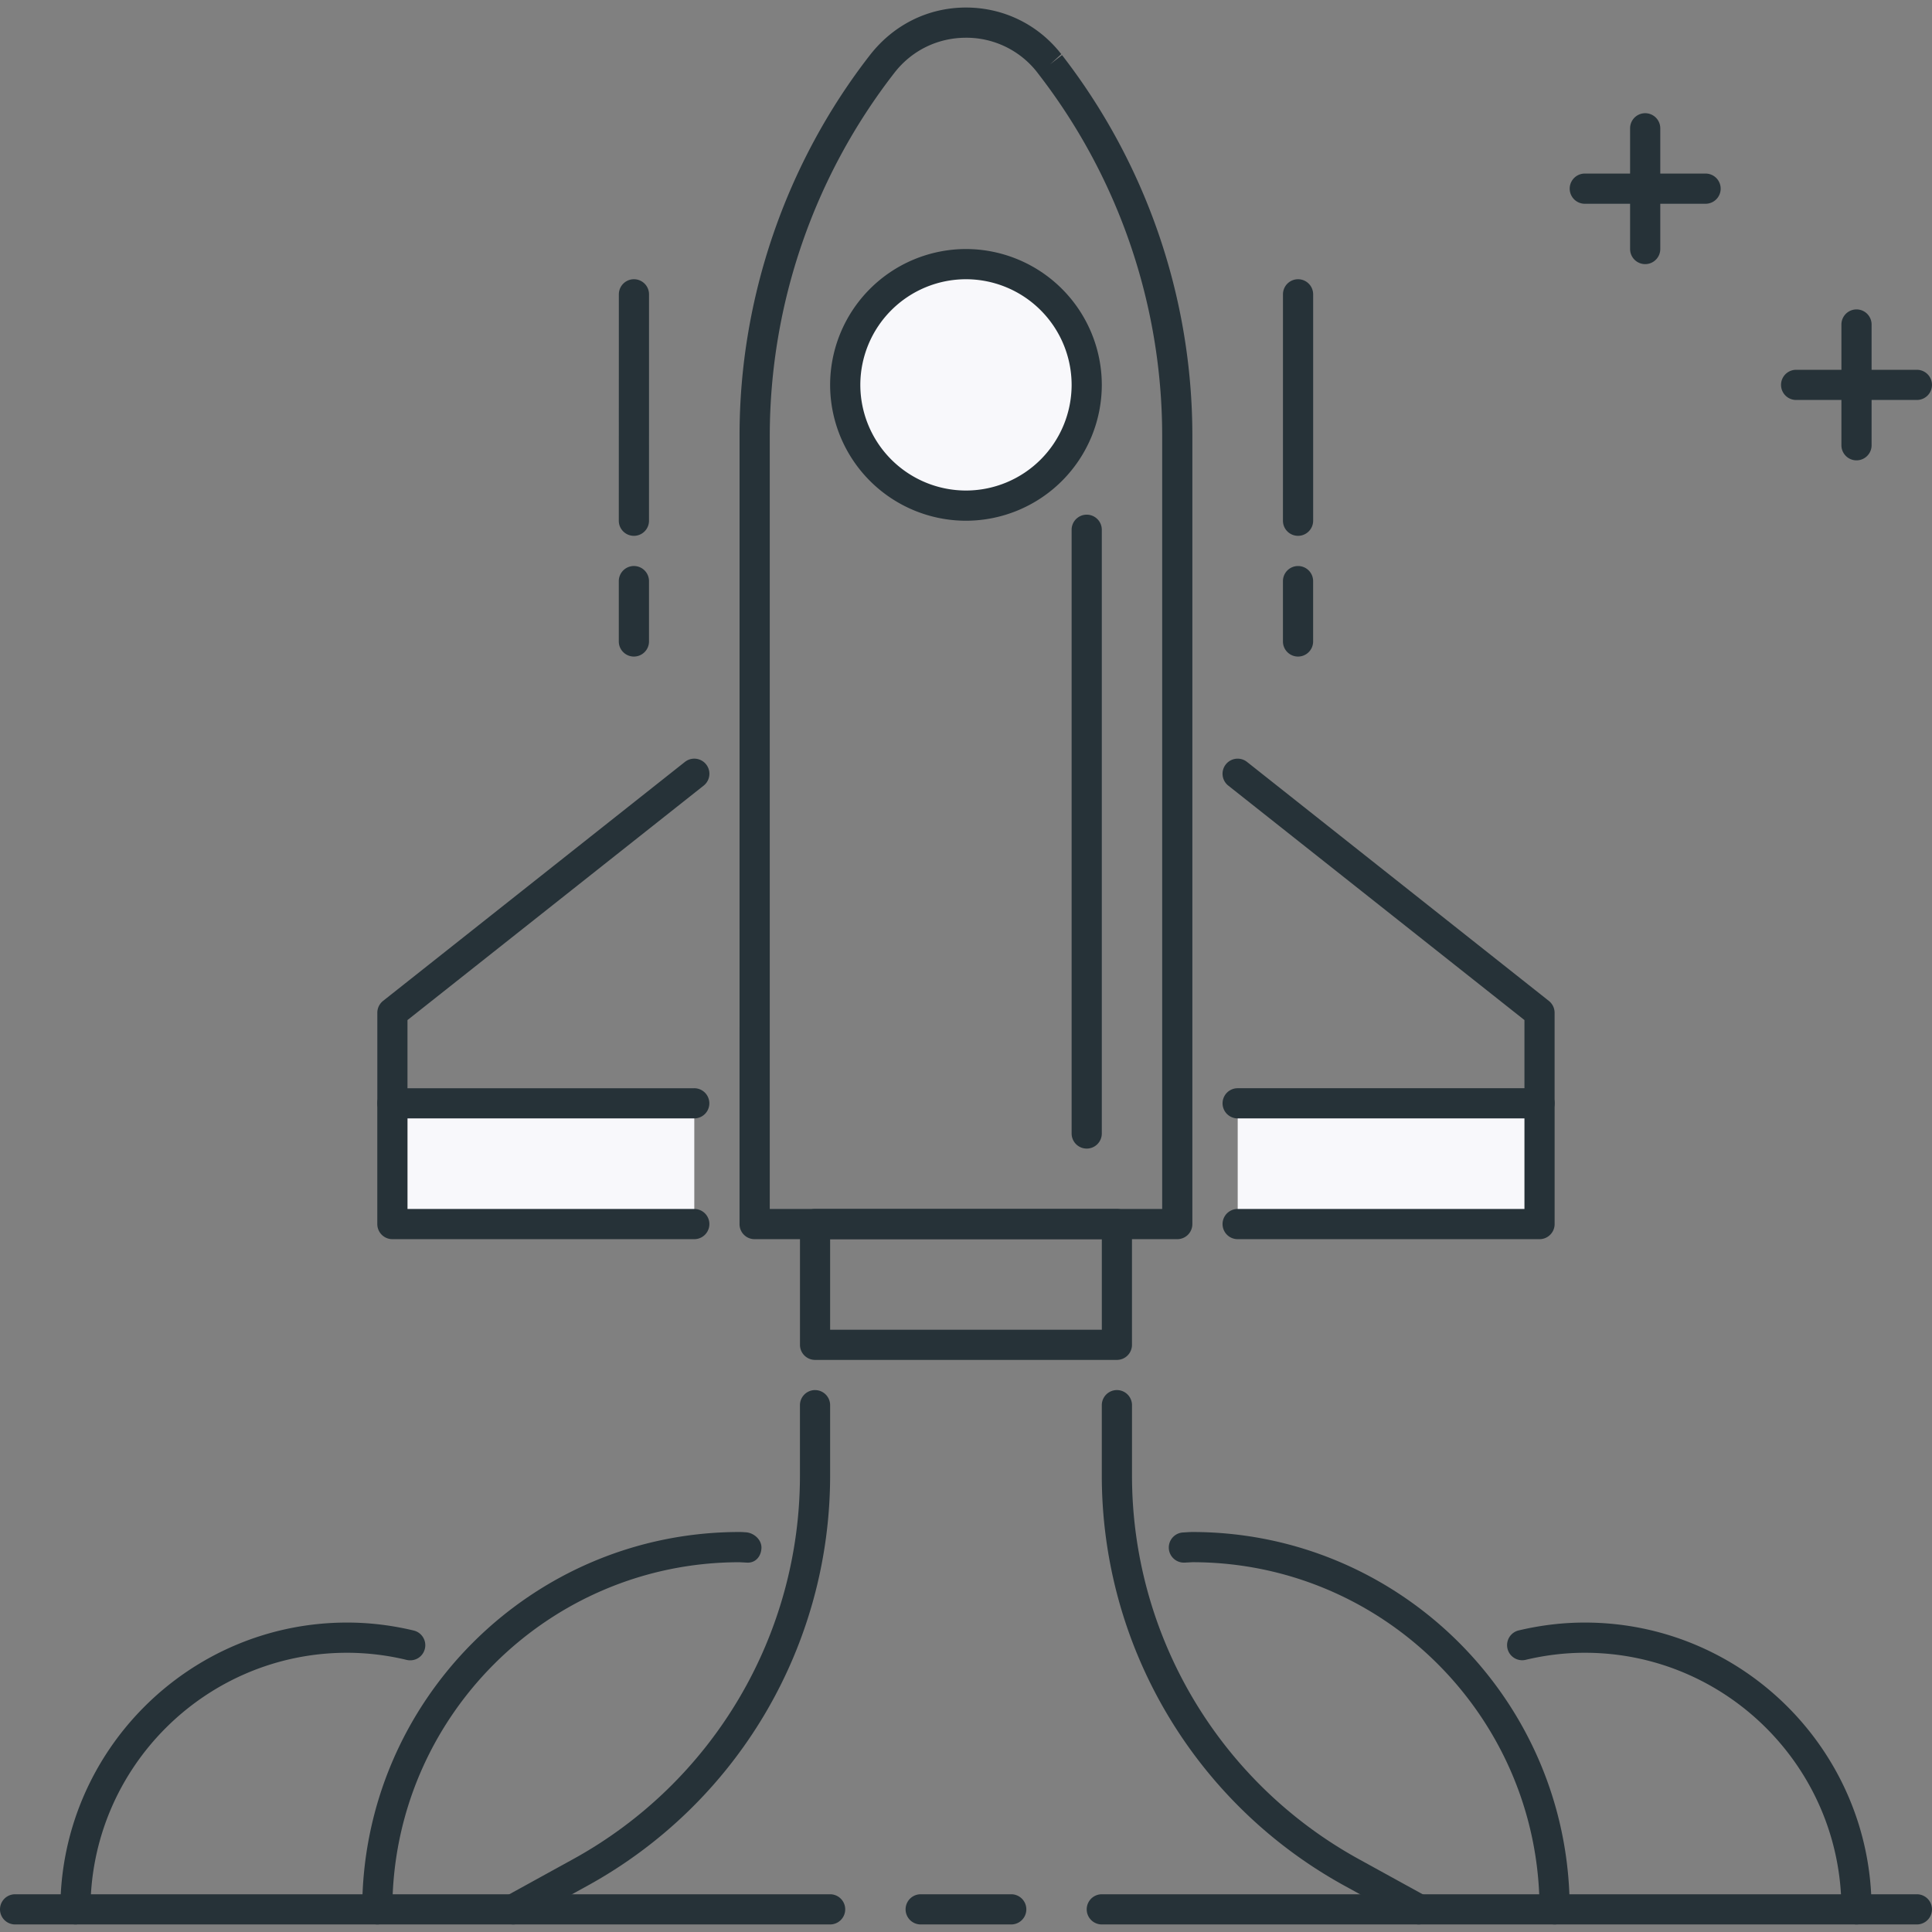
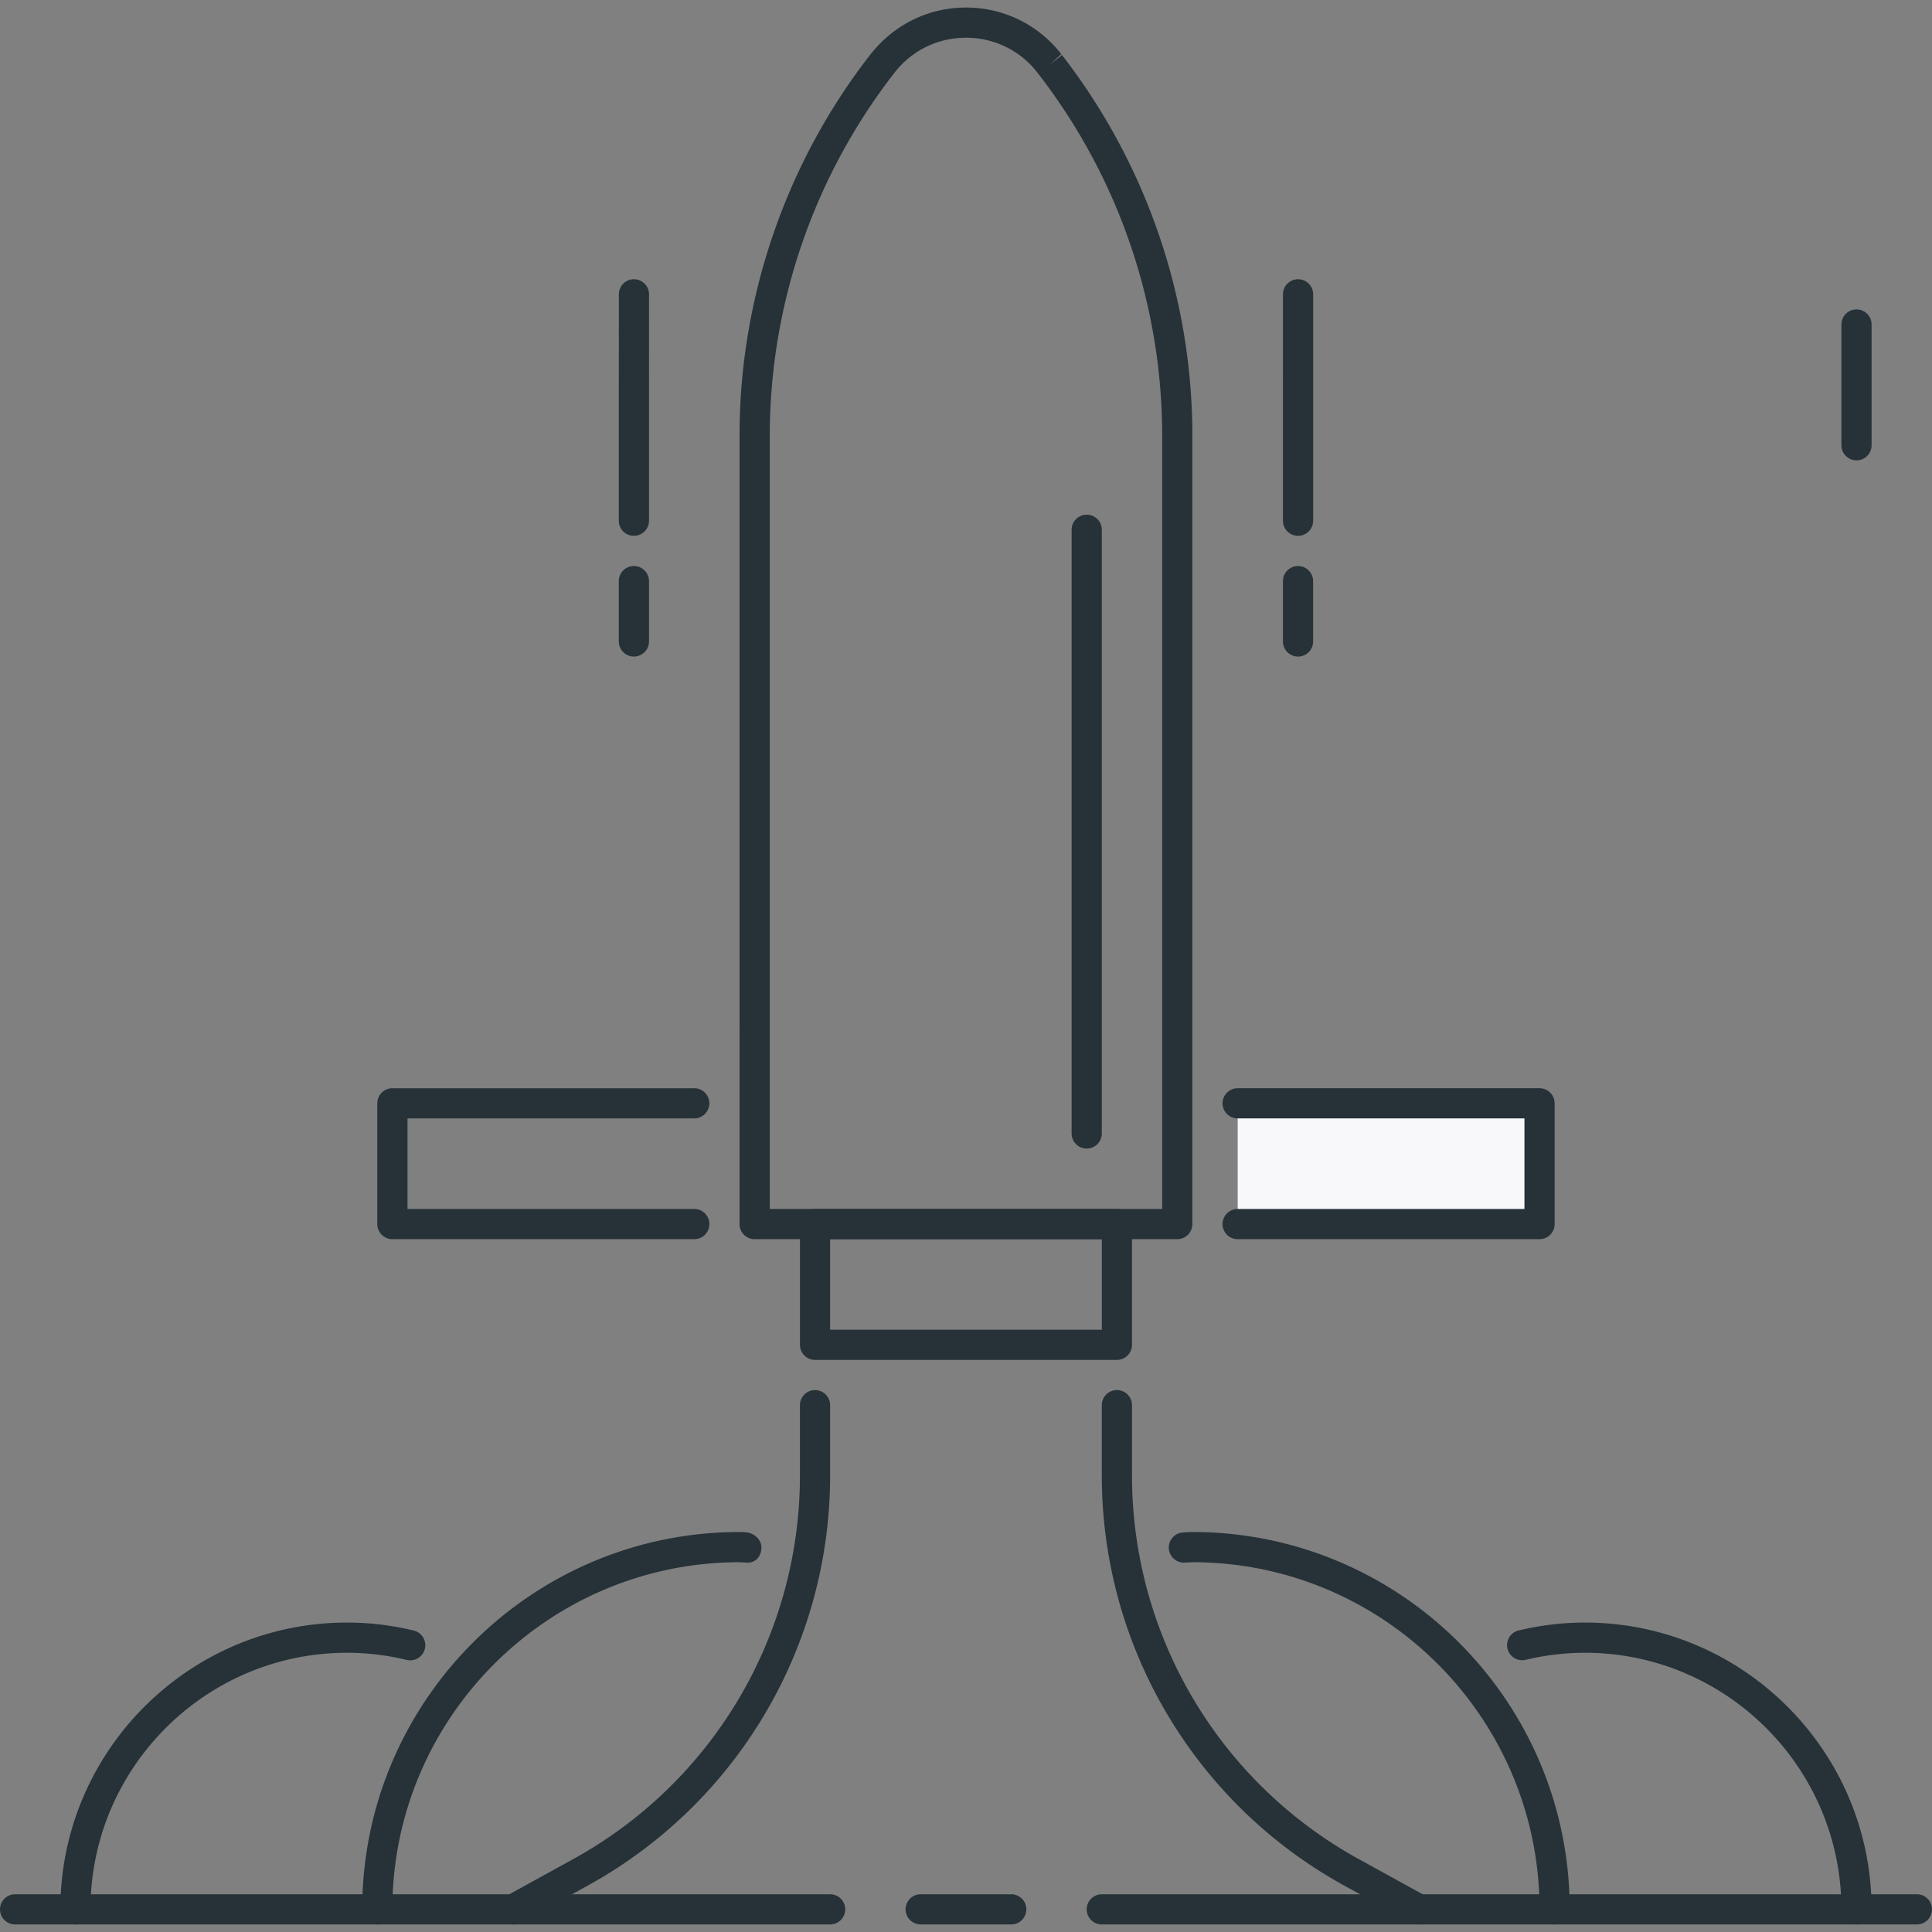
<svg xmlns="http://www.w3.org/2000/svg" width="79" height="79" viewBox="0 0 79 79" fill="none">
  <rect x="0" y="0" width="79" height="79" fill="#808080" stroke="none" />
  <g clip-path="url(#wn3__clip0)">
    <path d="M20.983 78.691a.618.618 0 01-.297-1.157l2.751-1.514a17.897 17.897 0 009.273-15.684v-2.878a.617.617 0 011.234 0v2.878a19.136 19.136 0 01-9.91 16.766l-2.752 1.513a.625.625 0 01-.299.076zM58.014 78.691a.617.617 0 01-.297-.076l-2.752-1.513a19.133 19.133 0 01-9.912-16.766v-2.878a.617.617 0 011.235 0v2.878a17.9 17.9 0 009.274 15.684l2.751 1.514a.618.618 0 01-.299 1.157z" fill="#263238" />
    <path d="M15.428 78.691a.617.617 0 01-.617-.617c0-8.509 6.921-15.43 15.43-15.43.078 0 .157.005.233.011.341.009.67.297.662.637-.01.336-.226.605-.557.605h-.017l-.322-.017c-7.827 0-14.196 6.368-14.196 14.195a.615.615 0 01-.616.616zM63.57 78.691a.617.617 0 01-.618-.617c0-7.827-6.368-14.195-14.195-14.195l-.321.017h-.018a.617.617 0 01-.017-1.234c.199-.013.277-.018.354-.018 8.509 0 15.43 6.921 15.43 15.43a.616.616 0 01-.616.617zM3.085 78.691a.617.617 0 01-.617-.617c0-6.466 5.26-11.727 11.726-11.727.906 0 1.823.11 2.723.326.332.08.536.414.456.745-.08.33-.4.535-.746.456a10.417 10.417 0 00-2.434-.292C8.407 67.582 3.7 72.289 3.7 78.074a.616.616 0 01-.616.617zM75.913 78.691a.617.617 0 01-.617-.617c0-5.785-4.707-10.492-10.493-10.492-.808 0-1.626.099-2.432.292a.618.618 0 01-.29-1.201c.9-.216 1.816-.326 2.721-.326 6.466 0 11.727 5.261 11.727 11.727a.616.616 0 01-.616.617z" fill="#263238" />
    <path d="M78.382 78.691H45.053a.617.617 0 010-1.234h33.329a.617.617 0 010 1.234zM41.35 78.691h-3.703a.617.617 0 010-1.234h3.703a.617.617 0 010 1.234zM33.944 78.691H.617a.617.617 0 010-1.234h33.327a.617.617 0 010 1.234zM48.14 50.67H30.857a.614.614 0 01-.617-.617l.001-32.263c0-5.6 1.893-11.117 5.33-15.536.972-1.25 2.392-1.946 3.928-1.946 1.534 0 2.955.694 3.897 1.906l-.458.417.488-.379a25.422 25.422 0 015.33 15.536v32.264a.617.617 0 01-.618.618zm-16.665-1.235h16.047V17.79a24.19 24.19 0 00-5.07-14.778c-.002-.003-.004-.007-.007-.009l-.028-.038A3.671 3.671 0 0039.5 1.543c-1.153 0-2.218.52-2.924 1.43a24.23 24.23 0 00-5.1 14.817v31.645z" fill="#263238" />
-     <path d="M28.39 45.115H16.048v4.937H28.39" fill="#F8F8FB" />
    <path d="M28.39 50.67H16.045a.617.617 0 01-.617-.618v-4.937c0-.34.276-.617.617-.617h12.343a.617.617 0 010 1.234H16.663v3.703h11.726a.617.617 0 010 1.235zM45.67 55.607H33.328a.617.617 0 01-.617-.617v-4.938c0-.34.276-.617.617-.617H45.67c.34 0 .617.277.617.617v4.938a.617.617 0 01-.617.617zm-11.726-1.234h11.11V50.67h-11.11v3.703z" fill="#263238" />
-     <path d="M39.5 20.675a4.938 4.938 0 100-9.875 4.938 4.938 0 000 9.875z" fill="#F8F8FB" />
-     <path d="M39.499 21.293a5.561 5.561 0 01-5.555-5.555 5.562 5.562 0 015.555-5.555 5.562 5.562 0 015.554 5.555 5.561 5.561 0 01-5.554 5.555zm0-9.875a4.325 4.325 0 00-4.32 4.32 4.325 4.325 0 004.32 4.32 4.325 4.325 0 004.32-4.32 4.325 4.325 0 00-4.32-4.32zM16.046 45.732a.617.617 0 01-.617-.617v-3.703a.62.62 0 01.233-.484l12.344-9.773a.617.617 0 11.767.969l-12.111 9.587v3.404a.615.615 0 01-.616.617z" fill="#263238" />
    <path d="M50.61 45.115h12.343v4.937H50.61" fill="#F8F8FB" />
    <path d="M62.952 50.67H50.608a.617.617 0 010-1.235h11.727v-3.703H50.608a.617.617 0 010-1.234h12.344c.34 0 .617.276.617.617v4.937a.617.617 0 01-.617.618z" fill="#263238" />
-     <path d="M62.952 45.732a.617.617 0 01-.617-.617v-3.404l-12.11-9.587a.617.617 0 11.766-.969l12.343 9.773a.62.62 0 01.234.484v3.703a.615.615 0 01-.616.617zM69.741 8.332h-4.938a.617.617 0 010-1.235h4.938a.617.617 0 010 1.235z" fill="#263238" />
-     <path d="M67.272 10.8a.617.617 0 01-.617-.617V5.246a.617.617 0 011.234 0v4.937c0 .341-.276.617-.617.617zM78.382 16.355h-4.938a.617.617 0 010-1.234h4.938a.617.617 0 010 1.234z" fill="#263238" />
    <path d="M75.913 18.824a.617.617 0 01-.617-.617v-4.938a.617.617 0 011.234 0v4.938c0 .34-.276.617-.617.617zM25.92 26.847a.617.617 0 01-.617-.617v-2.468a.617.617 0 011.235 0v2.468c0 .34-.277.617-.617.617zM25.92 21.91a.617.617 0 01-.617-.617l.002-9.258a.617.617 0 011.234 0l-.001 9.258c0 .34-.277.617-.617.617zM53.077 26.847a.617.617 0 01-.617-.617v-2.468a.617.617 0 011.234 0v2.468c0 .34-.276.617-.617.617zM53.077 21.91a.617.617 0 01-.617-.617l.001-9.258a.617.617 0 011.234 0v9.258c0 .34-.277.617-.618.617zM44.436 46.966a.617.617 0 01-.617-.617V21.662a.617.617 0 011.234 0v24.687a.617.617 0 01-.617.617z" fill="#263238" />
  </g>
  <defs>
    <clipPath id="wn3__clip0">
      <path fill="#fff" d="M0 0h79v79H0z" />
    </clipPath>
  </defs>
</svg>